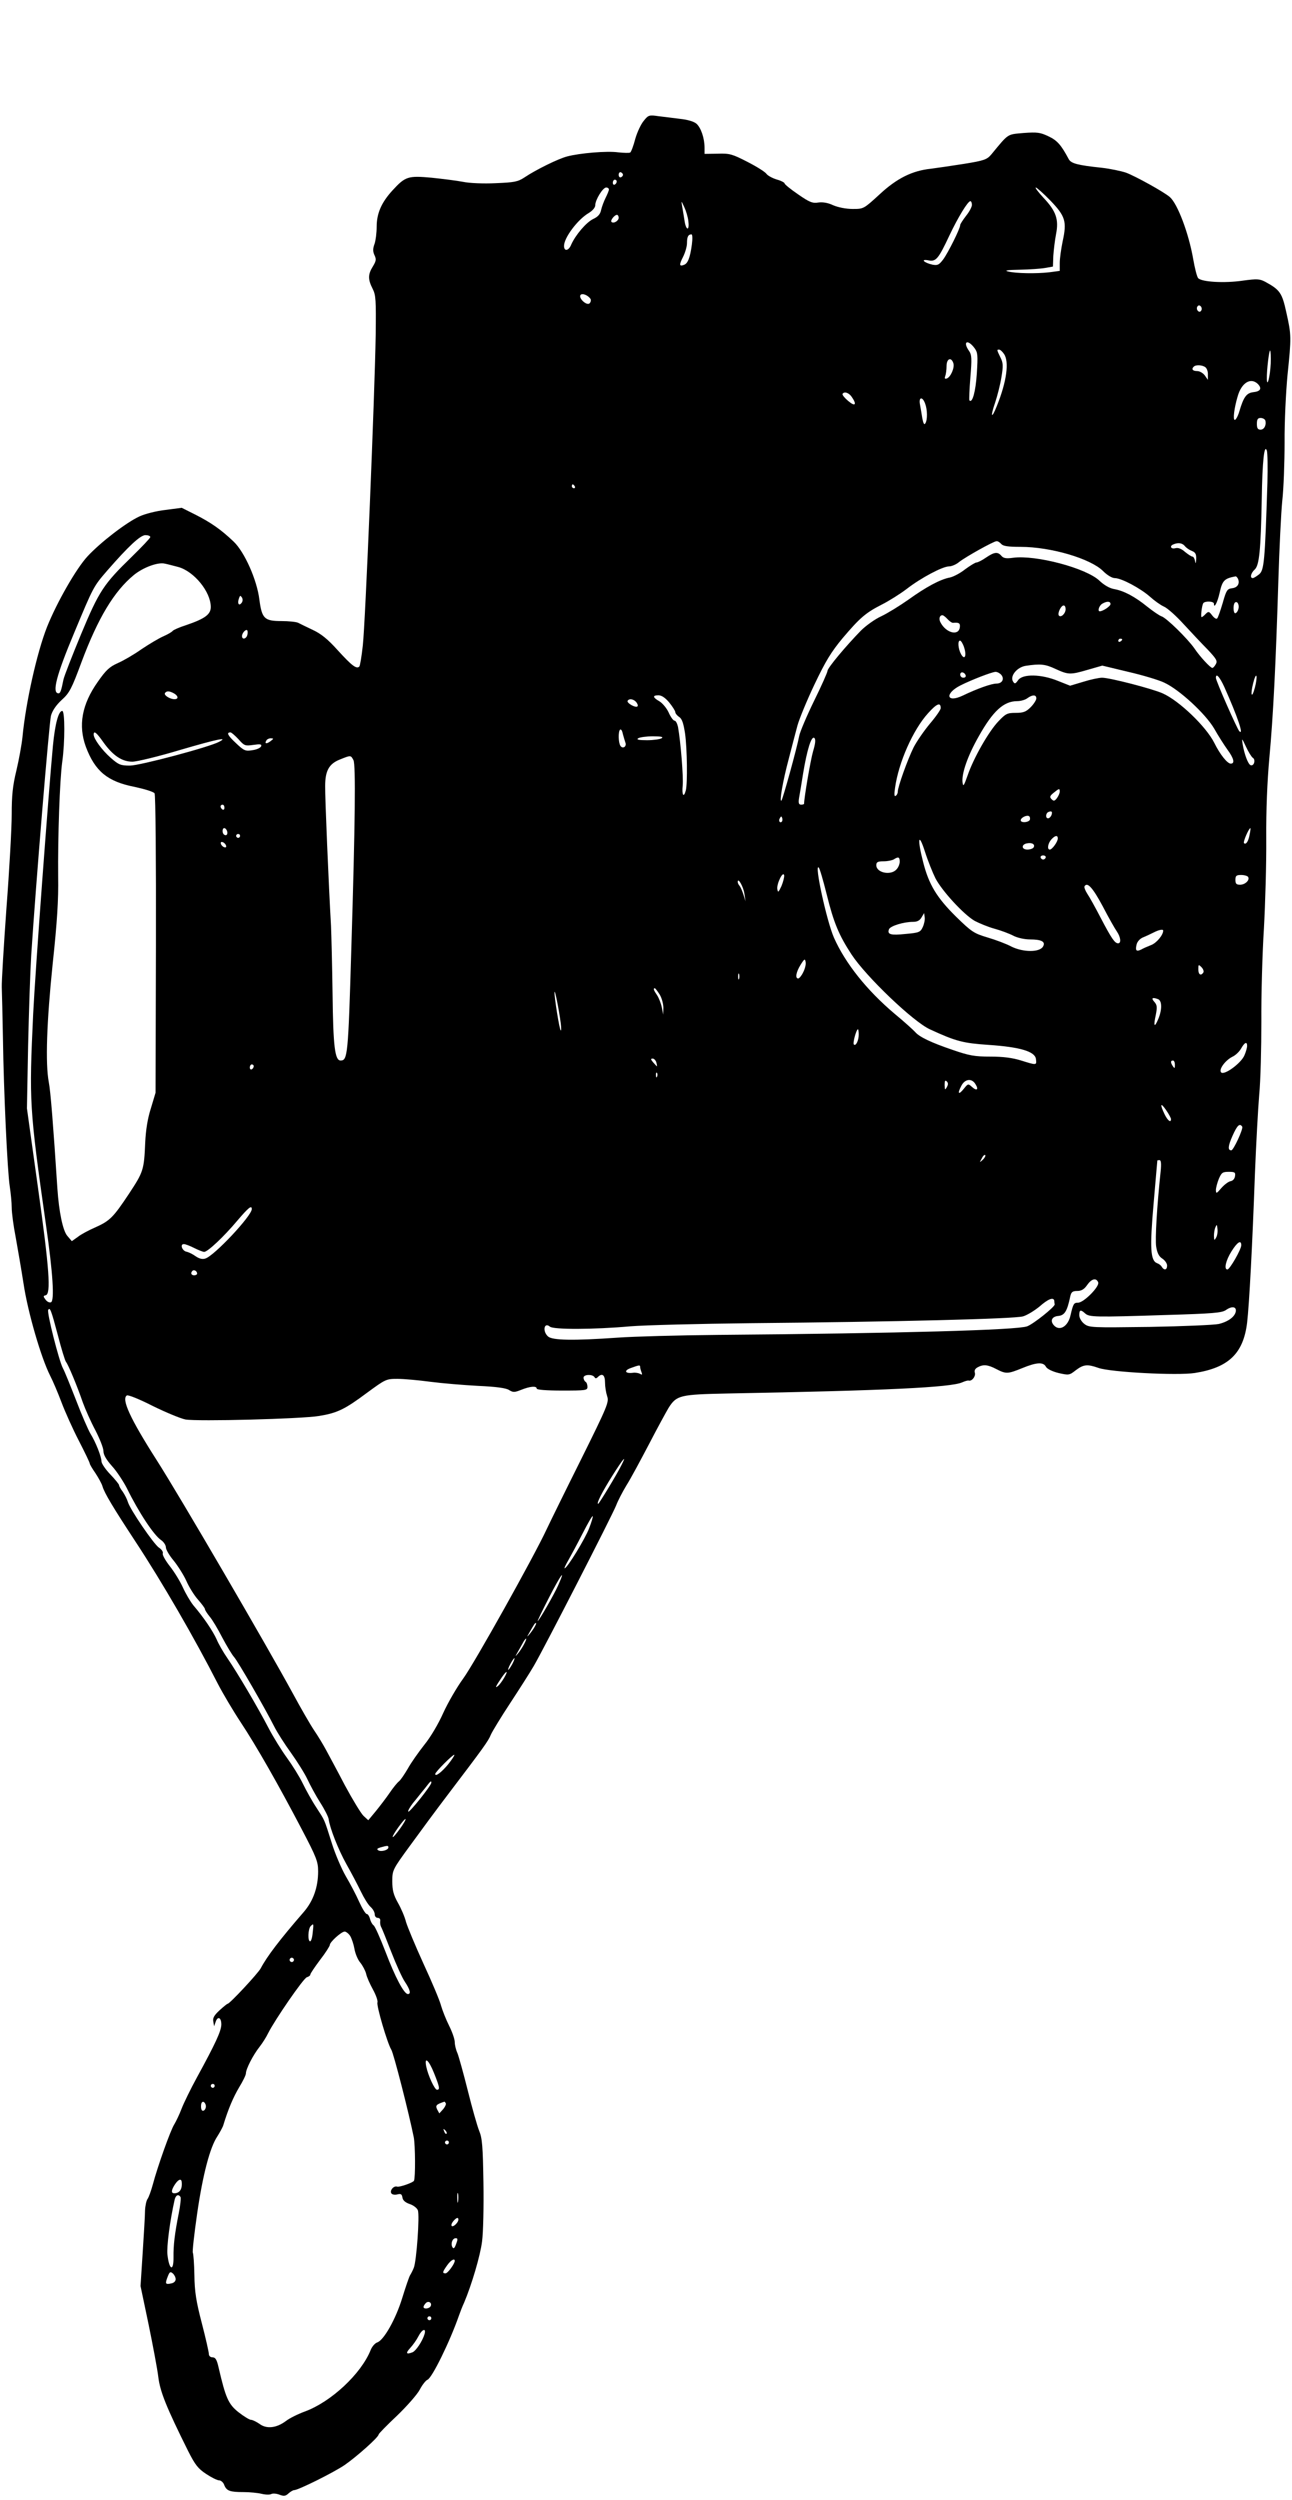
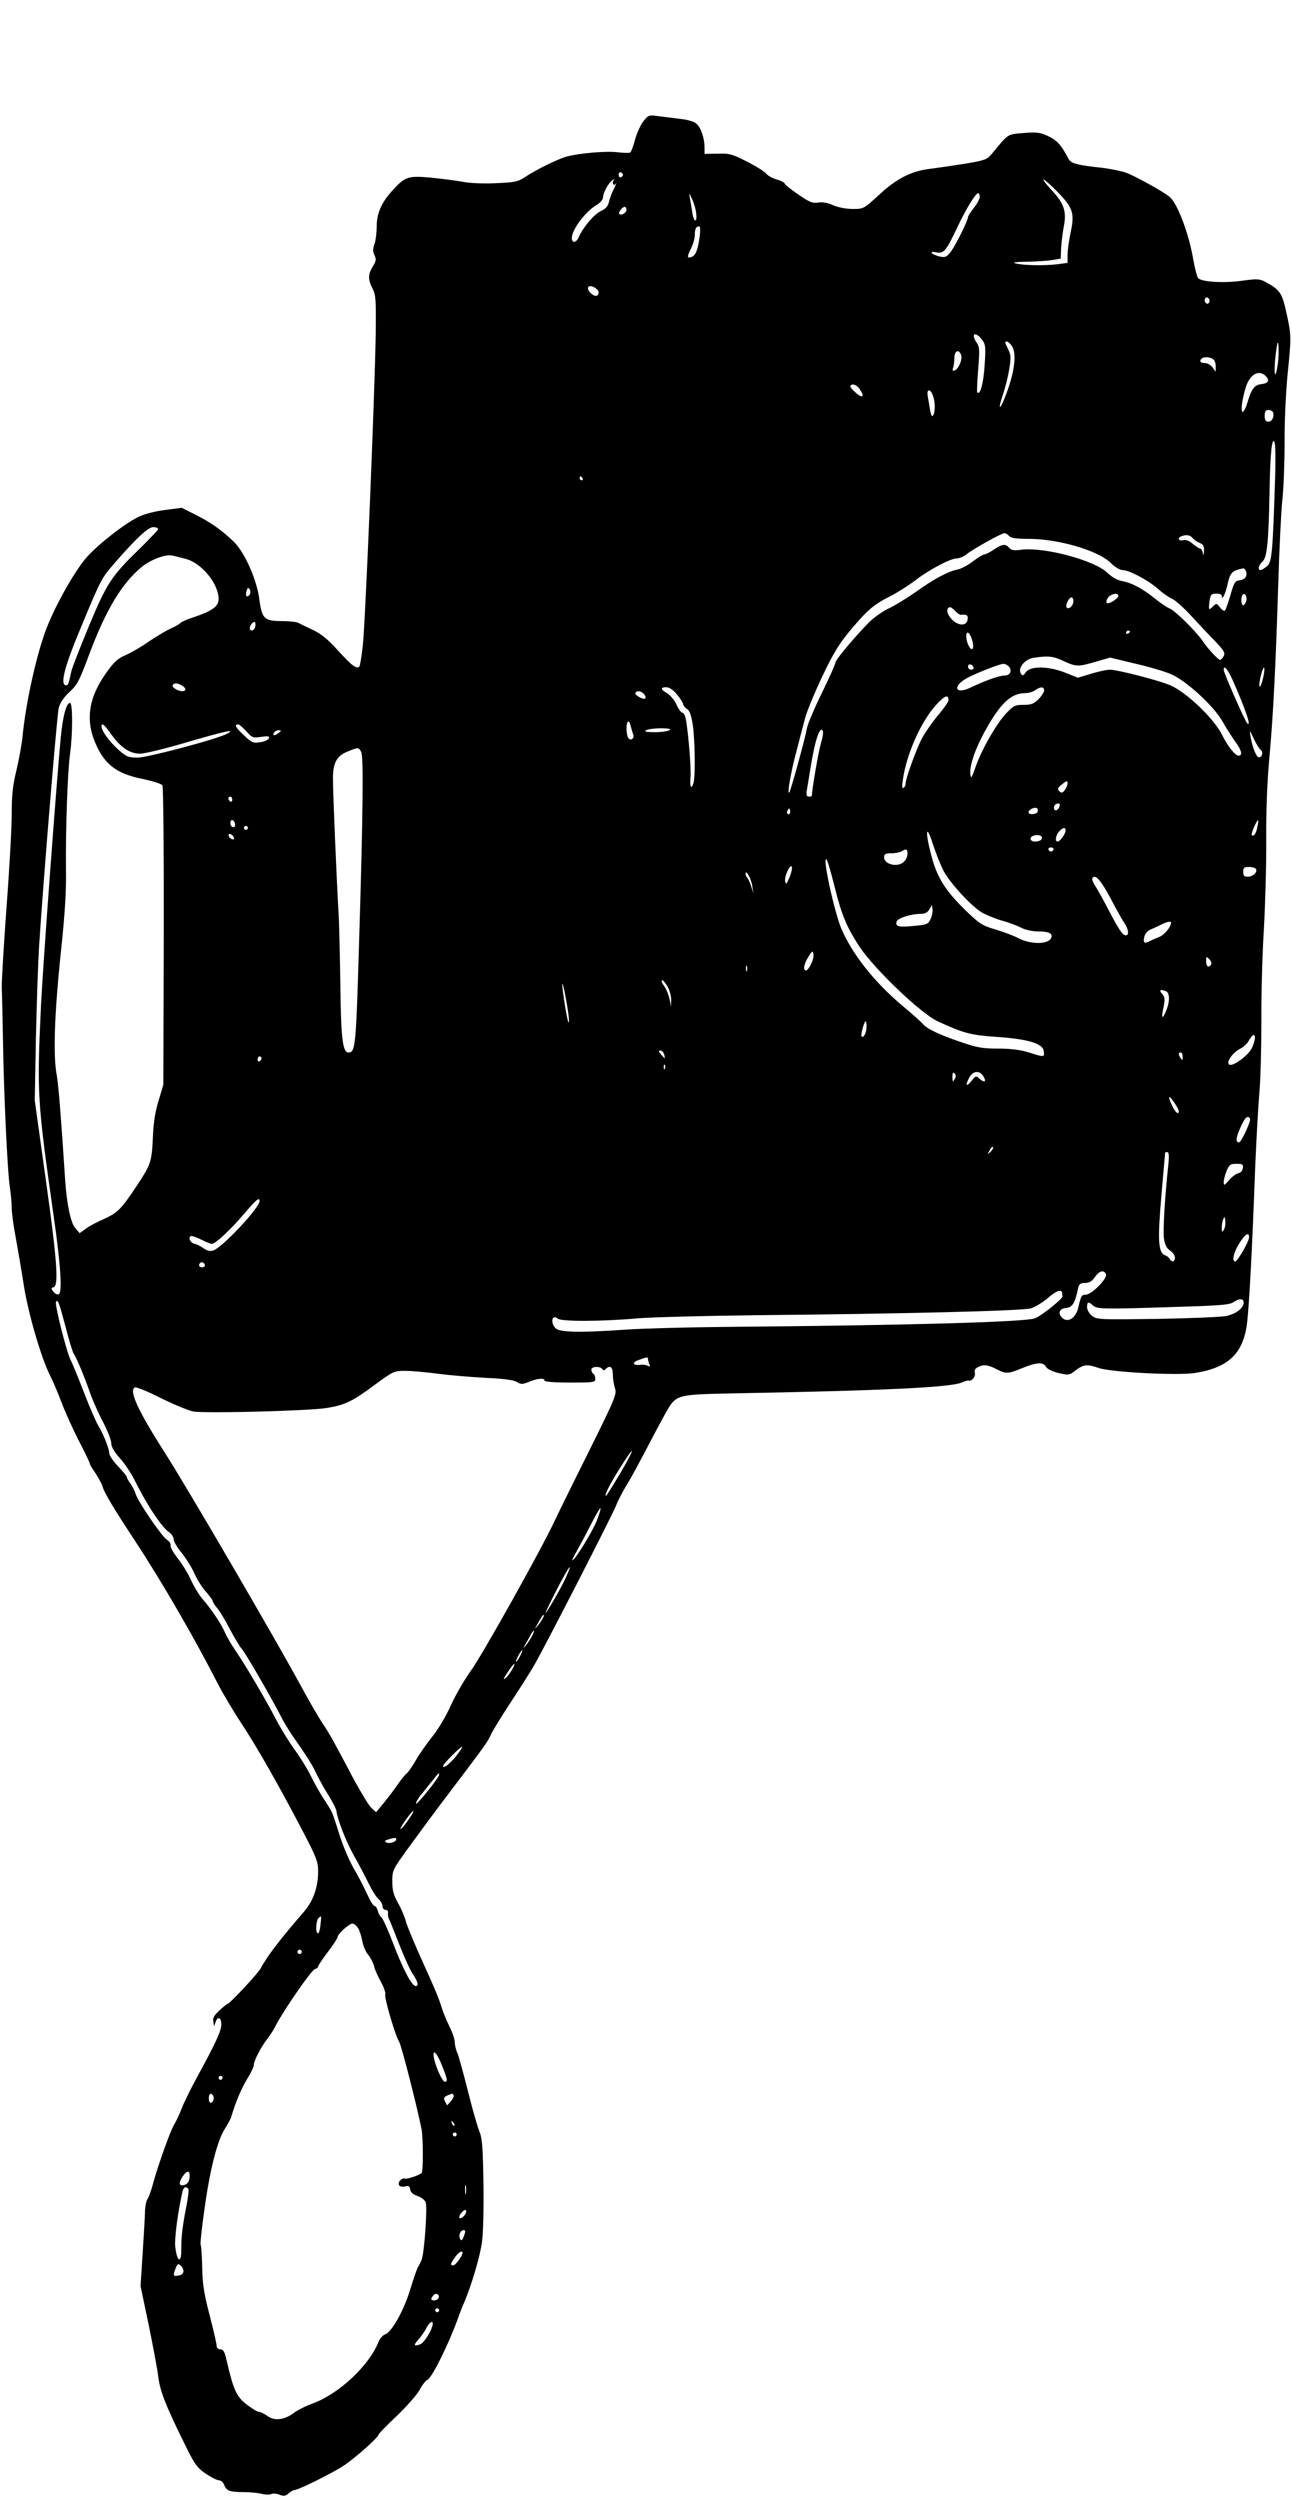
<svg xmlns="http://www.w3.org/2000/svg" version="1.0" width="662pt" height="1280pt" viewBox="0 0 662 1280" preserveAspectRatio="xMidYMid meet">
  <g transform="translate(0,1280) scale(0.1,-0.1)" fill="#000000" stroke="none">
-     <path d="M3299 12182 c-14 -16 -34 -58 -44 -93 -9 -35 -21 -67 -26 -70 -5 -3 -33 -2 -62 1 -57 8 -197 -4 -261 -21 -46 -12 -160 -68 -218 -107 -35 -23 -52 -26 -149 -30 -61 -3 -134 0 -167 7 -31 6 -103 15 -160 21 -121 11 -135 7 -201 -65 -56 -61 -81 -117 -81 -186 0 -31 -5 -71 -11 -88 -9 -24 -9 -39 0 -58 10 -21 8 -30 -9 -58 -25 -40 -25 -66 -1 -113 17 -33 18 -57 16 -237 -5 -307 -53 -1477 -66 -1590 -6 -55 -14 -104 -18 -108 -14 -14 -38 4 -110 83 -52 58 -86 85 -129 105 -31 15 -65 31 -74 36 -10 5 -49 9 -86 9 -88 0 -100 13 -113 110 -12 100 -76 244 -132 297 -65 62 -116 97 -194 137 l-72 36 -83 -11 c-46 -5 -105 -20 -133 -33 -68 -31 -200 -133 -266 -204 -58 -62 -158 -237 -208 -362 -52 -132 -109 -386 -126 -565 -4 -38 -18 -115 -31 -170 -19 -78 -24 -128 -24 -225 0 -69 -12 -285 -27 -480 -14 -195 -25 -377 -24 -405 1 -27 4 -144 6 -260 4 -276 23 -684 35 -760 5 -33 10 -82 10 -108 0 -26 9 -94 20 -150 10 -56 29 -165 41 -242 22 -145 89 -376 136 -469 14 -27 40 -88 58 -136 18 -48 58 -137 89 -197 31 -60 56 -112 56 -117 0 -4 13 -26 29 -49 15 -23 32 -53 36 -67 10 -35 56 -111 167 -280 139 -211 305 -498 425 -733 25 -48 77 -136 116 -195 82 -124 193 -319 313 -548 76 -145 84 -166 84 -216 0 -81 -25 -151 -73 -207 -126 -145 -190 -230 -221 -289 -13 -25 -159 -182 -170 -182 -3 0 -21 -15 -41 -33 -28 -26 -36 -40 -32 -58 l4 -24 8 23 c11 32 30 21 29 -16 -2 -34 -30 -95 -124 -267 -33 -60 -69 -134 -80 -163 -11 -29 -28 -64 -37 -79 -19 -29 -86 -217 -110 -308 -9 -33 -21 -66 -27 -74 -6 -8 -12 -35 -13 -60 0 -25 -6 -122 -12 -216 l-11 -170 41 -195 c22 -107 45 -229 50 -270 9 -76 42 -157 153 -380 36 -71 51 -90 92 -117 27 -18 57 -33 67 -33 9 0 22 -11 26 -24 12 -30 29 -36 99 -36 31 0 73 -4 93 -9 21 -5 42 -5 49 -1 7 4 25 3 41 -3 23 -9 32 -8 47 6 10 9 23 17 29 17 21 0 200 89 258 128 61 42 175 143 175 157 0 4 42 47 94 96 51 49 104 109 117 134 13 25 31 47 39 50 23 8 115 195 162 330 6 17 17 46 26 65 39 92 83 241 92 314 6 45 9 180 7 301 -3 184 -6 227 -22 265 -10 25 -36 117 -58 205 -22 88 -46 174 -53 192 -8 17 -14 43 -14 57 0 15 -13 52 -29 84 -16 32 -34 78 -41 102 -6 25 -47 122 -90 215 -43 94 -83 191 -90 215 -6 25 -25 69 -41 97 -23 41 -29 65 -29 110 0 57 1 60 91 183 50 69 135 184 189 255 186 245 212 280 225 313 8 18 52 90 98 160 46 70 101 156 122 192 52 89 401 769 422 822 9 24 33 70 53 103 21 33 72 128 115 210 43 83 89 167 101 187 41 64 58 68 302 73 813 15 1144 31 1202 57 14 6 29 11 34 9 16 -4 36 22 31 40 -4 11 1 21 14 28 29 16 52 14 96 -9 50 -26 59 -25 133 5 73 30 108 32 121 7 6 -11 32 -24 64 -32 53 -12 56 -12 89 14 40 30 59 32 116 12 61 -22 405 -40 494 -26 173 27 249 100 268 258 11 95 27 398 40 762 6 151 16 334 22 405 7 72 11 240 11 375 -1 135 5 349 13 475 7 127 13 334 12 460 -1 151 5 293 16 415 20 215 33 484 46 905 5 165 14 350 20 410 7 61 12 196 12 300 -1 105 7 260 15 345 20 194 20 204 -6 320 -22 101 -33 116 -108 157 -29 15 -41 16 -115 6 -94 -14 -212 -7 -229 13 -6 7 -17 50 -25 96 -23 133 -80 284 -120 319 -30 26 -176 107 -225 125 -24 8 -80 20 -124 25 -124 13 -157 22 -169 44 -39 73 -59 96 -104 117 -42 20 -57 22 -127 17 -86 -8 -75 0 -165 -109 -23 -27 -35 -32 -140 -49 -63 -10 -140 -21 -170 -25 -96 -10 -175 -49 -264 -132 -81 -74 -81 -74 -137 -74 -34 0 -74 8 -100 19 -27 13 -54 17 -76 14 -29 -5 -45 1 -104 42 -38 26 -69 51 -69 56 0 4 -18 14 -41 20 -22 7 -46 20 -52 29 -7 10 -50 37 -97 61 -78 40 -91 44 -152 42 l-68 -1 0 31 c0 49 -18 102 -41 123 -12 11 -44 21 -82 25 -34 4 -85 11 -113 14 -47 7 -52 6 -75 -23z m-107 -277 c0 -5 -5 -11 -11 -13 -6 -2 -11 4 -11 13 0 9 5 15 11 13 6 -2 11 -8 11 -13z m-32 -34 c0 -6 -4 -13 -10 -16 -5 -3 -10 1 -10 9 0 9 5 16 10 16 6 0 10 -4 10 -9z m-40 -41 c0 -6 -8 -25 -17 -43 -9 -18 -19 -45 -23 -62 -4 -21 -16 -35 -40 -46 -36 -17 -91 -82 -113 -131 -13 -33 -37 -37 -37 -7 0 42 70 135 126 168 20 12 34 28 34 40 0 28 39 91 56 91 8 0 14 -5 14 -10z m2262 -57 c77 -80 85 -107 63 -208 -8 -39 -15 -88 -15 -111 l0 -41 -52 -7 c-68 -8 -174 -6 -213 4 -21 5 -4 8 60 9 50 1 108 5 130 9 l40 7 2 55 c2 30 8 80 14 111 15 76 0 118 -64 186 -27 29 -45 53 -40 53 5 0 39 -30 75 -67z m-1855 -105 c3 -22 1 -38 -4 -38 -6 0 -13 19 -16 43 -4 23 -9 56 -12 72 -5 29 -5 29 11 -5 9 -19 19 -52 21 -72z m1453 83 c0 -10 -13 -35 -30 -56 -16 -21 -30 -42 -30 -47 0 -18 -62 -142 -87 -176 -22 -29 -29 -32 -56 -27 -44 10 -62 30 -20 22 39 -8 51 7 108 128 43 91 94 175 107 175 4 0 8 -8 8 -19z m-1810 -66 c0 -16 -27 -32 -37 -21 -7 7 16 36 28 36 5 0 9 -7 9 -15z m375 -137 c-9 -68 -21 -97 -40 -104 -25 -10 -26 0 -5 41 11 22 20 53 20 70 0 32 6 45 23 45 5 0 6 -22 2 -52z m-519 -279 c3 -6 1 -16 -5 -22 -14 -14 -57 25 -47 42 8 12 39 0 52 -20z m3129 -59 c-5 -8 -11 -8 -17 -2 -6 6 -7 16 -3 22 5 8 11 8 17 2 6 -6 7 -16 3 -22z m-1162 -192 c17 -23 18 -36 12 -131 -6 -92 -23 -154 -38 -137 -2 3 0 56 5 117 8 96 7 116 -6 135 -35 49 -9 64 27 16z m151 -30 c28 -39 14 -142 -36 -266 -28 -71 -35 -58 -9 17 11 33 26 91 32 129 10 60 9 74 -5 102 -19 39 -19 40 -7 40 6 0 17 -10 25 -22z m1367 -49 c-3 -66 -19 -129 -20 -78 -1 43 12 150 17 144 3 -3 4 -33 3 -66z m-1626 1 c7 -23 -14 -71 -34 -78 -10 -3 -12 0 -8 12 4 10 7 33 7 52 0 38 24 48 35 14z m1293 -22 c7 -7 12 -23 11 -37 l0 -26 -16 23 c-9 12 -26 22 -39 22 -23 0 -31 10 -17 23 11 11 48 8 61 -5z m267 -84 c22 -23 14 -38 -23 -42 -35 -4 -50 -24 -72 -99 -7 -24 -18 -43 -23 -43 -11 0 -3 62 15 122 20 69 67 97 103 62z m-2081 -66 c28 -40 18 -52 -18 -21 -18 15 -31 31 -29 36 8 14 32 7 47 -15z m376 -34 c12 -31 13 -84 1 -102 -5 -9 -10 -1 -15 25 -3 21 -9 53 -12 71 -8 39 12 44 26 6z m1743 -86 c7 -23 -5 -48 -24 -48 -14 0 -19 7 -19 30 0 23 5 30 19 30 11 0 21 -6 24 -12z m11 -319 c-13 -409 -17 -449 -43 -470 -13 -10 -27 -19 -32 -19 -16 0 -10 26 10 44 23 21 31 95 36 361 3 195 13 284 26 248 4 -11 5 -85 3 -164z m-3549 -19 c3 -5 1 -10 -4 -10 -6 0 -11 5 -11 10 0 6 2 10 4 10 3 0 8 -4 11 -10z m-2175 -260 c0 -5 -43 -50 -95 -101 -144 -140 -167 -174 -260 -397 -45 -109 -86 -213 -90 -232 -11 -56 -16 -70 -25 -70 -35 0 -12 91 81 312 98 235 98 235 168 316 109 125 170 182 196 182 14 0 25 -4 25 -10z m4360 -35 c9 -11 34 -15 99 -15 155 0 359 -60 423 -124 21 -21 46 -36 60 -36 34 0 131 -52 180 -95 22 -20 54 -43 72 -51 17 -7 63 -48 101 -90 39 -42 94 -101 123 -130 44 -47 51 -58 42 -74 -6 -11 -14 -20 -18 -20 -10 0 -64 58 -92 100 -36 51 -143 156 -168 164 -12 4 -45 27 -74 50 -63 51 -119 81 -170 90 -23 4 -52 21 -75 43 -67 64 -326 133 -443 117 -35 -5 -49 -2 -59 10 -19 22 -36 20 -79 -9 -20 -14 -42 -25 -49 -25 -6 0 -32 -16 -58 -35 -25 -20 -60 -38 -78 -42 -49 -9 -123 -49 -212 -113 -44 -31 -107 -70 -139 -85 -33 -15 -80 -49 -105 -74 -77 -79 -171 -191 -171 -206 0 -7 -31 -77 -69 -154 -38 -78 -72 -158 -76 -179 -11 -60 -84 -324 -91 -331 -12 -11 7 100 37 212 16 62 36 139 45 172 9 33 48 128 87 210 57 120 86 167 144 237 89 105 118 130 202 173 36 18 93 54 126 79 75 58 185 116 218 116 13 0 37 10 52 23 32 25 174 105 191 106 6 1 17 -6 24 -14z m941 -11 c7 -9 23 -20 36 -25 18 -7 23 -16 22 -41 -1 -24 -3 -27 -6 -10 -2 12 -8 22 -13 22 -5 0 -22 11 -38 24 -19 17 -36 23 -50 19 -23 -6 -31 12 -9 20 24 10 45 7 58 -9z m-5158 -107 c81 -22 167 -127 167 -205 0 -38 -30 -60 -127 -93 -35 -11 -65 -25 -68 -29 -3 -5 -25 -18 -48 -28 -23 -10 -73 -40 -112 -66 -38 -27 -93 -59 -121 -71 -43 -19 -61 -36 -103 -96 -82 -116 -101 -224 -61 -333 47 -125 111 -178 250 -205 51 -11 97 -25 102 -33 5 -7 8 -338 7 -773 l-2 -760 -24 -80 c-17 -53 -26 -112 -29 -175 -6 -140 -9 -150 -83 -262 -81 -122 -98 -139 -174 -173 -32 -14 -72 -35 -88 -48 l-31 -22 -23 27 c-23 26 -43 124 -51 243 -21 323 -35 499 -44 544 -18 96 -11 306 20 607 23 214 30 329 28 444 -2 205 8 496 21 590 14 99 14 260 0 260 -19 0 -37 -65 -48 -180 -22 -234 -91 -1162 -101 -1370 -21 -451 -20 -480 66 -1085 35 -243 44 -386 25 -393 -8 -3 -20 3 -28 14 -12 16 -12 19 1 22 28 6 19 134 -40 555 l-56 402 6 320 c4 176 11 385 16 465 23 356 92 1189 101 1225 7 26 26 54 55 81 40 36 51 57 102 195 84 224 166 361 268 445 48 39 124 67 159 58 11 -2 41 -10 68 -17z m5431 -62 c9 -25 -4 -44 -32 -47 -24 -3 -29 -11 -47 -75 -12 -40 -24 -76 -29 -80 -4 -4 -15 3 -25 16 -16 21 -19 22 -34 7 -8 -9 -18 -16 -20 -16 -6 0 1 59 8 71 8 13 55 11 55 -2 0 -28 18 6 29 55 14 64 24 74 82 85 4 0 9 -6 13 -14z m-5107 -123 c-14 -17 -22 0 -12 26 5 14 7 14 15 2 5 -9 4 -20 -3 -28z m4453 -5 c0 -11 -39 -37 -55 -37 -13 0 -3 30 13 39 24 14 42 13 42 -2z m655 -26 c-3 -12 -11 -21 -16 -21 -10 0 -12 43 -2 54 12 12 25 -11 18 -33z m-885 0 c0 -23 -25 -46 -35 -32 -7 13 12 51 25 51 6 0 10 -8 10 -19z m-605 -51 c10 -11 23 -20 29 -19 29 3 37 -2 34 -23 -6 -46 -71 -29 -99 25 -10 18 -5 37 10 37 4 0 16 -9 26 -20z m-3589 -85 c-7 -18 -26 -20 -26 -2 0 18 24 41 28 27 2 -6 1 -17 -2 -25z m4484 -19 c0 -3 -4 -8 -10 -11 -5 -3 -10 -1 -10 4 0 6 5 11 10 11 6 0 10 -2 10 -4z m-810 -41 c14 -43 3 -68 -16 -34 -15 28 -18 69 -5 69 5 0 15 -16 21 -35z m468 -110 c66 -30 75 -31 167 -4 l73 21 133 -32 c74 -17 157 -42 184 -55 78 -36 211 -159 256 -235 20 -36 51 -84 68 -108 34 -46 39 -72 17 -72 -17 0 -55 47 -84 106 -42 84 -181 217 -265 254 -54 24 -271 80 -310 80 -16 0 -59 -9 -97 -21 l-67 -20 -63 25 c-86 35 -180 36 -203 4 -14 -20 -18 -21 -26 -8 -18 27 19 74 65 81 74 11 99 9 152 -16z m-460 -33 c2 -7 -3 -12 -12 -12 -9 0 -16 7 -16 16 0 17 22 14 28 -4z m182 3 c18 -21 5 -45 -24 -45 -26 0 -99 -26 -174 -62 -83 -39 -93 11 -10 53 56 28 159 68 179 69 9 0 22 -7 29 -15z m1300 -65 c-16 -61 -25 -41 -9 22 7 29 15 45 17 36 2 -9 -2 -35 -8 -58z m-157 3 c68 -152 102 -252 77 -227 -11 11 -120 258 -120 273 0 27 19 6 43 -46z m-5382 -33 c23 -13 25 -30 3 -30 -23 0 -55 20 -49 31 8 12 22 12 46 -1z m2538 -47 c17 -21 31 -43 31 -49 0 -6 9 -18 20 -25 15 -10 22 -33 30 -84 11 -78 13 -257 4 -292 -11 -41 -21 -24 -16 25 4 44 -10 220 -24 300 -4 17 -11 32 -18 32 -6 0 -20 19 -30 42 -10 22 -32 48 -47 57 -35 20 -37 31 -5 31 16 0 35 -13 55 -37z m1881 21 c0 -8 -13 -29 -29 -45 -24 -24 -38 -29 -77 -29 -43 0 -51 -4 -88 -43 -50 -52 -128 -189 -158 -277 -19 -54 -23 -60 -26 -37 -6 45 26 137 83 237 73 130 128 180 197 180 18 0 42 7 52 15 26 19 46 19 46 -1z m-2050 -19 c7 -9 10 -18 6 -22 -9 -9 -57 18 -50 29 8 13 30 9 44 -7z m1560 -31 c0 -8 -25 -44 -55 -79 -30 -36 -68 -91 -84 -122 -31 -63 -81 -202 -81 -227 0 -8 -5 -18 -11 -21 -7 -5 -8 8 -3 41 18 130 92 297 169 382 45 50 65 58 65 26z m-1616 -175 c9 -21 -13 -36 -25 -18 -11 17 -12 73 -2 83 5 4 11 -5 14 -21 4 -15 10 -35 13 -44z m-2674 0 c48 -67 95 -99 148 -99 23 0 135 27 248 61 188 55 247 67 197 41 -49 -27 -407 -122 -457 -122 -48 0 -58 4 -99 40 -45 40 -87 97 -87 119 0 22 15 10 50 -40z m692 16 c30 -34 34 -35 76 -29 35 5 44 4 40 -7 -3 -8 -22 -17 -44 -20 -36 -6 -43 -4 -85 36 -43 40 -50 55 -28 55 5 0 23 -16 41 -35z m2168 5 c-8 -5 -42 -10 -75 -10 -42 0 -56 3 -45 10 8 5 42 10 75 10 42 0 56 -3 45 -10z m776 -67 c-13 -45 -46 -238 -46 -268 0 -3 -7 -5 -15 -5 -12 0 -15 8 -11 33 3 17 13 75 21 127 20 121 43 196 58 181 7 -7 5 -28 -7 -68z m-2780 52 c-21 -16 -32 -13 -21 4 3 6 14 11 23 11 15 -1 15 -2 -2 -15z m5033 -85 c16 -9 7 -44 -11 -38 -13 5 -32 55 -41 108 -5 33 -4 32 17 -13 12 -26 28 -52 35 -57z m-4608 -12 c12 -23 9 -320 -11 -968 -16 -546 -19 -570 -55 -570 -29 0 -38 72 -41 340 -2 146 -6 303 -8 350 -12 207 -31 660 -30 715 0 79 20 114 75 136 57 23 56 23 70 -3z m3619 -161 c0 -7 -6 -22 -14 -33 -12 -16 -17 -17 -28 -6 -11 11 -9 17 11 33 28 23 31 23 31 6z m-4280 -83 c0 -8 -4 -12 -10 -9 -5 3 -10 10 -10 16 0 5 5 9 10 9 6 0 10 -7 10 -16z m4237 -39 c-4 -8 -11 -15 -17 -15 -14 0 -13 27 3 33 16 6 21 1 14 -18z m-111 -24 c-9 -13 -46 -15 -46 -1 0 14 34 30 44 20 4 -4 5 -13 2 -19z m-1270 -8 c-10 -10 -19 5 -10 18 6 11 8 11 12 0 2 -7 1 -15 -2 -18z m-2843 -47 c6 -16 -2 -28 -14 -20 -12 7 -11 34 0 34 5 0 11 -6 14 -14z m5240 -18 c-6 -36 -19 -55 -29 -45 -6 6 25 77 33 77 1 0 0 -15 -4 -32z m-5173 -8 c0 -5 -4 -10 -10 -10 -5 0 -10 5 -10 10 0 6 5 10 10 10 6 0 10 -4 10 -10z m3563 -217 c33 -64 145 -186 201 -218 23 -12 68 -31 101 -40 33 -9 76 -25 97 -36 21 -11 58 -19 85 -19 60 0 82 -12 67 -37 -18 -30 -102 -29 -161 0 -26 14 -82 35 -123 47 -70 21 -81 28 -162 107 -98 97 -139 164 -168 279 -31 120 -24 157 9 54 15 -47 40 -109 54 -137z m627 204 c0 -17 -29 -57 -41 -57 -15 0 -10 32 8 52 19 21 33 23 33 5z m-4262 -36 c3 -8 -1 -12 -9 -9 -7 2 -15 10 -17 17 -3 8 1 12 9 9 7 -2 15 -10 17 -17z m4138 -10 c-4 -6 -18 -11 -32 -11 -31 0 -32 27 -1 32 26 5 42 -6 33 -21z m62 -52 c-2 -6 -8 -10 -13 -10 -5 0 -11 4 -13 10 -2 6 4 11 13 11 9 0 15 -5 13 -11z m-748 -21 c0 -12 -7 -30 -17 -40 -29 -32 -103 -17 -103 22 0 16 7 20 38 20 20 0 44 5 52 10 23 15 30 12 30 -12z m-374 -168 c36 -146 63 -209 127 -307 75 -114 316 -344 401 -383 134 -62 170 -71 301 -80 163 -11 239 -34 243 -73 4 -32 4 -32 -76 -7 -45 14 -92 20 -158 20 -80 0 -108 5 -192 34 -112 38 -172 67 -193 92 -8 9 -55 52 -106 94 -142 120 -252 258 -310 389 -37 84 -102 382 -78 359 5 -4 23 -66 41 -138z m-232 43 c-15 -32 -18 -35 -21 -16 -5 26 29 97 35 71 1 -9 -5 -33 -14 -55z m2391 47 c10 -16 -15 -40 -41 -40 -19 0 -24 5 -24 25 0 21 5 25 29 25 17 0 33 -5 36 -10z m-2581 -85 l6 -40 -11 35 c-6 19 -15 39 -20 45 -5 5 -9 14 -9 19 0 27 29 -24 34 -59z m1836 -65 c30 -58 63 -116 73 -130 19 -28 23 -60 6 -60 -17 0 -34 25 -89 130 -27 52 -58 108 -69 124 -11 17 -17 34 -14 38 14 24 42 -7 93 -102z m-922 -107 c-12 -26 -19 -29 -88 -35 -76 -8 -95 -3 -85 24 7 17 75 38 124 38 21 0 34 7 43 23 l13 22 3 -22 c2 -12 -3 -35 -10 -50z m1232 -18 c0 -23 -35 -64 -62 -74 -18 -7 -41 -17 -51 -23 -25 -12 -31 -5 -23 27 4 15 18 30 34 36 15 6 38 17 52 24 27 14 50 19 50 10z m-1845 -214 c-8 -17 -20 -31 -25 -31 -17 0 -11 33 12 70 20 32 23 33 26 13 2 -12 -4 -35 -13 -52z m2051 0 c-13 -20 -26 -11 -26 16 0 25 1 26 16 11 9 -9 13 -21 10 -27z m-2379 -33 c-3 -7 -5 -2 -5 12 0 14 2 19 5 13 2 -7 2 -19 0 -25z m-407 -80 c11 -18 19 -49 19 -68 l-1 -35 -7 37 c-4 20 -15 48 -24 62 -18 26 -21 36 -12 36 3 0 14 -15 25 -32z m-507 -146 c3 -24 3 -41 0 -38 -7 6 -33 172 -32 196 2 18 24 -96 32 -158z m3061 122 c20 -8 21 -53 1 -101 -20 -48 -26 -39 -13 20 8 41 7 51 -8 68 -17 19 -9 24 20 13z m-1534 -181 c0 -31 -15 -61 -25 -51 -7 7 13 78 21 78 2 0 4 -12 4 -27z m1990 -58 c0 -9 -6 -31 -14 -49 -17 -40 -103 -103 -119 -87 -14 14 20 61 57 80 16 7 36 26 45 42 18 32 31 38 31 14z m-3027 -85 c3 -11 4 -20 3 -20 -1 0 -9 9 -19 20 -13 15 -14 20 -3 20 7 0 16 -9 19 -20z m2657 -12 c0 -19 -2 -20 -10 -8 -13 19 -13 30 0 30 6 0 10 -10 10 -22z m-4720 -7 c0 -6 -4 -13 -10 -16 -5 -3 -10 1 -10 9 0 9 5 16 10 16 6 0 10 -4 10 -9z m2067 -53 c-3 -8 -6 -5 -6 6 -1 11 2 17 5 13 3 -3 4 -12 1 -19z m1484 -55 c-9 -16 -10 -14 -11 12 0 21 3 26 11 18 8 -8 8 -16 0 -30z m147 16 c18 -28 7 -37 -18 -14 -19 17 -20 17 -41 -9 -27 -34 -35 -27 -14 13 18 37 54 42 73 10z m1002 -179 c0 -21 -17 -8 -33 25 -25 52 -21 63 8 21 14 -20 25 -41 25 -46z m365 -39 c6 -11 -45 -121 -56 -121 -19 0 -17 22 6 74 24 54 37 67 50 47z m-1329 -169 c-18 -16 -18 -16 -6 6 6 13 14 21 18 18 3 -4 -2 -14 -12 -24z m911 -59 c-19 -178 -29 -347 -23 -386 5 -32 14 -50 31 -61 14 -9 25 -25 25 -36 0 -23 -15 -26 -27 -7 -4 8 -15 16 -24 19 -35 13 -38 79 -18 307 10 119 19 217 19 219 0 1 5 2 11 2 8 0 10 -18 6 -57z m381 -25 c-2 -14 -11 -24 -23 -26 -11 -2 -32 -18 -47 -35 -25 -29 -27 -30 -28 -11 0 12 7 38 15 58 14 32 19 36 51 36 31 0 35 -3 32 -22z m-5038 -169 c0 -34 -192 -239 -238 -253 -15 -5 -31 -1 -50 12 -15 11 -36 21 -47 23 -22 5 -34 39 -13 39 8 0 31 -9 53 -20 22 -11 45 -20 51 -20 18 0 101 78 169 159 59 69 75 82 75 60z m4941 -146 c-9 -16 -10 -15 -11 9 0 14 3 35 8 45 6 15 8 14 10 -9 2 -15 -1 -35 -7 -45z m129 -39 c0 -21 -59 -124 -71 -124 -19 0 -8 47 21 93 30 48 50 60 50 31z m-5350 -145 c0 -5 -7 -9 -15 -9 -15 0 -20 12 -9 23 8 8 24 -1 24 -14z m4617 -45 c8 -21 -74 -104 -103 -104 -22 0 -25 -5 -39 -65 -12 -55 -54 -82 -83 -53 -23 23 -14 47 20 50 33 3 46 24 62 101 5 22 12 27 36 27 20 0 35 8 50 30 23 33 47 39 57 14z m-225 -94 c0 -5 1 -14 2 -19 1 -12 -107 -99 -141 -112 -49 -19 -641 -36 -1588 -44 -198 -2 -427 -8 -510 -14 -228 -16 -335 -14 -357 6 -30 27 -20 76 10 50 19 -15 222 -15 412 2 74 6 351 13 615 16 743 7 1355 22 1397 35 21 6 58 29 84 50 44 39 72 50 76 30z m930 -55 c-5 -27 -38 -52 -87 -64 -22 -5 -181 -12 -352 -15 -300 -4 -313 -4 -338 16 -14 11 -25 30 -25 44 0 28 7 30 30 9 21 -19 47 -20 416 -8 239 7 284 11 305 25 31 22 55 18 51 -7z m-6036 -120 c18 -70 37 -132 42 -138 12 -15 56 -120 86 -207 13 -36 42 -101 65 -144 22 -43 41 -90 41 -106 0 -19 14 -43 44 -77 24 -26 58 -78 76 -113 61 -124 139 -242 176 -266 13 -9 24 -26 24 -37 0 -11 18 -42 40 -68 21 -26 51 -73 65 -104 14 -32 41 -75 60 -96 19 -22 35 -43 35 -48 0 -5 11 -22 24 -38 14 -16 43 -65 65 -108 23 -43 50 -88 60 -99 20 -22 159 -263 206 -356 15 -30 54 -91 86 -135 32 -45 70 -105 84 -135 14 -30 43 -84 66 -120 23 -36 42 -74 43 -85 6 -45 49 -155 91 -230 25 -44 58 -107 74 -140 16 -33 38 -69 50 -79 12 -11 21 -27 21 -38 0 -10 7 -18 16 -18 9 0 14 -7 12 -17 -1 -10 1 -23 5 -30 4 -6 27 -64 52 -128 25 -64 56 -133 70 -153 26 -39 32 -62 15 -62 -20 0 -66 88 -115 217 -27 70 -54 131 -61 135 -6 4 -15 19 -18 33 -4 14 -11 25 -17 25 -6 0 -23 28 -39 63 -15 34 -46 93 -68 130 -22 38 -55 115 -72 170 -41 129 -34 112 -79 182 -22 33 -53 89 -70 124 -17 35 -54 94 -81 131 -27 37 -70 106 -95 154 -53 102 -156 277 -210 356 -21 30 -46 74 -55 96 -19 42 -65 111 -119 174 -16 20 -40 61 -54 92 -14 31 -44 80 -67 109 -22 28 -39 58 -36 65 3 8 -6 21 -20 30 -27 19 -147 194 -159 234 -4 14 -16 37 -26 52 -11 14 -19 29 -19 34 0 4 -20 29 -45 55 -25 26 -45 56 -45 66 0 24 -30 100 -57 143 -11 19 -45 96 -73 170 -29 74 -59 149 -68 165 -20 38 -83 286 -75 298 9 15 15 0 49 -128z m2984 -164 c0 -5 3 -17 7 -27 5 -13 3 -15 -8 -8 -8 4 -24 7 -36 5 -40 -5 -48 11 -12 24 44 16 49 17 49 6z m-234 -52 c4 -8 9 -8 17 0 22 22 37 12 37 -28 0 -21 5 -52 11 -70 10 -30 3 -48 -134 -324 -80 -160 -159 -321 -176 -357 -65 -140 -372 -689 -428 -765 -32 -44 -78 -123 -102 -176 -24 -54 -65 -124 -97 -163 -30 -38 -68 -92 -84 -121 -17 -29 -37 -59 -46 -66 -9 -7 -30 -33 -47 -58 -17 -25 -49 -67 -71 -94 l-39 -47 -24 22 c-13 12 -56 83 -96 157 -39 75 -83 156 -97 182 -14 26 -41 71 -61 100 -20 30 -69 115 -109 189 -130 239 -580 1011 -698 1195 -136 213 -181 312 -152 330 7 4 64 -19 133 -54 67 -33 142 -64 167 -69 61 -11 597 3 685 18 93 15 132 34 246 119 94 69 98 71 155 71 33 0 109 -7 169 -15 61 -8 171 -17 245 -21 91 -4 143 -11 158 -21 21 -13 28 -13 63 1 45 18 79 21 79 6 0 -6 50 -10 130 -10 122 0 130 1 130 19 0 11 -4 23 -10 26 -5 3 -10 13 -10 21 0 17 45 19 56 3z m138 -451 c-24 -49 -115 -198 -119 -198 -11 0 21 62 72 143 56 89 77 113 47 55z m-165 -322 c-19 -52 -113 -206 -126 -206 -3 0 6 19 20 43 13 23 46 84 72 135 26 51 49 91 52 89 2 -3 -6 -30 -18 -61z m-159 -293 c-20 -46 -99 -183 -105 -183 -2 0 24 54 58 120 61 119 88 155 47 63z m-119 -210 c-5 -10 -17 -27 -26 -38 -16 -19 -17 -19 -3 5 26 46 29 50 34 50 3 0 0 -8 -5 -17z m-55 -90 c-8 -16 -22 -37 -31 -48 -16 -19 -17 -19 -3 5 8 14 20 35 27 48 6 12 14 22 17 22 2 0 -2 -12 -10 -27z m-61 -103 c-9 -16 -18 -30 -21 -30 -2 0 2 14 11 30 9 17 18 30 21 30 2 0 -2 -13 -11 -30z m-42 -71 c-10 -17 -24 -36 -32 -42 -17 -14 -11 -1 21 46 26 37 33 34 11 -4z m-287 -443 c-34 -41 -66 -65 -66 -49 0 10 93 103 98 98 2 -2 -12 -24 -32 -49z m-86 -94 c0 -14 -112 -154 -118 -148 -3 4 8 23 24 44 17 20 43 54 60 74 31 40 34 43 34 30z m-161 -236 c-18 -25 -34 -44 -37 -42 -2 3 11 25 29 50 18 25 34 44 37 42 2 -3 -11 -25 -29 -50z m-59 -95 c0 -14 -37 -24 -52 -15 -9 6 -5 10 12 15 36 10 40 10 40 0z m-388 -438 c-2 -24 -8 -43 -13 -43 -13 0 -11 64 3 78 15 15 16 14 10 -35z m192 -15 c8 -13 18 -43 22 -66 4 -24 17 -56 30 -71 12 -15 26 -41 30 -57 3 -16 19 -52 35 -81 16 -29 26 -59 23 -66 -6 -16 51 -210 71 -242 12 -19 90 -324 115 -448 8 -42 9 -208 1 -223 -5 -10 -76 -34 -86 -30 -17 6 -39 -19 -30 -34 4 -7 18 -9 30 -6 19 5 24 2 27 -16 2 -14 14 -25 37 -33 19 -6 38 -21 42 -32 10 -26 -7 -263 -21 -295 -5 -13 -14 -30 -19 -38 -5 -8 -23 -61 -40 -116 -33 -108 -95 -218 -129 -228 -11 -4 -26 -21 -33 -39 -49 -122 -203 -265 -336 -314 -36 -13 -80 -35 -98 -49 -48 -36 -99 -42 -135 -15 -16 11 -36 21 -44 21 -8 0 -37 18 -64 39 -52 41 -66 74 -102 229 -9 40 -16 52 -31 52 -11 0 -19 7 -19 18 0 9 -16 80 -36 157 -29 111 -37 162 -38 246 -1 58 -5 109 -8 115 -3 5 7 95 22 199 29 201 66 341 104 397 12 19 25 43 29 53 27 89 53 148 82 197 19 31 35 63 35 72 0 22 36 93 70 136 15 19 35 51 44 70 35 69 180 280 198 286 10 3 18 9 18 14 0 5 23 39 50 75 28 36 50 71 50 77 0 14 59 68 76 68 7 0 20 -10 28 -22z m-290 -129 c-3 -5 -10 -7 -15 -3 -5 3 -7 10 -3 15 3 5 10 7 15 3 5 -3 7 -10 3 -15z m720 -574 c29 -72 31 -85 15 -85 -12 0 -46 74 -55 119 -11 54 13 34 40 -34z m-1124 -65 c0 -5 -4 -10 -10 -10 -5 0 -10 5 -10 10 0 6 5 10 10 10 6 0 10 -4 10 -10z m-45 -105 c0 -10 -6 -20 -12 -22 -8 -3 -13 5 -13 22 0 17 5 25 13 23 6 -3 12 -13 12 -23z m1229 16 c3 -4 -3 -18 -13 -30 l-20 -22 -11 20 c-10 21 -5 26 37 40 1 1 4 -3 7 -8z m4 -156 c-3 -3 -9 2 -12 12 -6 14 -5 15 5 6 7 -7 10 -15 7 -18z m12 -45 c0 -5 -4 -10 -10 -10 -5 0 -10 5 -10 10 0 6 5 10 10 10 6 0 10 -4 10 -10z m-1369 -202 c4 -37 -11 -58 -38 -58 -17 0 -16 16 3 45 18 27 33 32 35 13z m1416 -100 c-2 -13 -4 -5 -4 17 -1 22 1 32 4 23 2 -10 2 -28 0 -40z m-1422 23 c3 -6 -1 -43 -9 -83 -21 -105 -28 -166 -27 -225 1 -76 -22 -67 -31 12 -5 40 13 177 37 283 6 23 19 29 30 13z m1411 -139 c-23 -23 -33 -6 -10 19 12 13 20 16 22 9 3 -7 -3 -19 -12 -28z m1 -102 c-8 -22 -13 -26 -19 -16 -10 18 0 46 17 46 11 0 11 -6 2 -30z m-7 -86 c0 -15 -36 -64 -47 -64 -18 0 -16 7 8 41 18 26 39 38 39 23z m-1430 -94 c0 -11 -10 -20 -25 -22 -28 -6 -30 -1 -15 37 9 23 13 25 25 15 8 -7 15 -20 15 -30z m1306 -139 c-8 -13 -36 -15 -36 -3 0 4 5 13 12 20 14 14 34 0 24 -17z m4 -61 c0 -5 -4 -10 -10 -10 -5 0 -10 5 -10 10 0 6 5 10 10 10 6 0 10 -4 10 -10z m-35 -82 c-11 -36 -44 -85 -61 -92 -33 -13 -37 -5 -12 22 14 15 33 42 42 60 19 37 41 44 31 10z" />
+     <path d="M3299 12182 c-14 -16 -34 -58 -44 -93 -9 -35 -21 -67 -26 -70 -5 -3 -33 -2 -62 1 -57 8 -197 -4 -261 -21 -46 -12 -160 -68 -218 -107 -35 -23 -52 -26 -149 -30 -61 -3 -134 0 -167 7 -31 6 -103 15 -160 21 -121 11 -135 7 -201 -65 -56 -61 -81 -117 -81 -186 0 -31 -5 -71 -11 -88 -9 -24 -9 -39 0 -58 10 -21 8 -30 -9 -58 -25 -40 -25 -66 -1 -113 17 -33 18 -57 16 -237 -5 -307 -53 -1477 -66 -1590 -6 -55 -14 -104 -18 -108 -14 -14 -38 4 -110 83 -52 58 -86 85 -129 105 -31 15 -65 31 -74 36 -10 5 -49 9 -86 9 -88 0 -100 13 -113 110 -12 100 -76 244 -132 297 -65 62 -116 97 -194 137 l-72 36 -83 -11 c-46 -5 -105 -20 -133 -33 -68 -31 -200 -133 -266 -204 -58 -62 -158 -237 -208 -362 -52 -132 -109 -386 -126 -565 -4 -38 -18 -115 -31 -170 -19 -78 -24 -128 -24 -225 0 -69 -12 -285 -27 -480 -14 -195 -25 -377 -24 -405 1 -27 4 -144 6 -260 4 -276 23 -684 35 -760 5 -33 10 -82 10 -108 0 -26 9 -94 20 -150 10 -56 29 -165 41 -242 22 -145 89 -376 136 -469 14 -27 40 -88 58 -136 18 -48 58 -137 89 -197 31 -60 56 -112 56 -117 0 -4 13 -26 29 -49 15 -23 32 -53 36 -67 10 -35 56 -111 167 -280 139 -211 305 -498 425 -733 25 -48 77 -136 116 -195 82 -124 193 -319 313 -548 76 -145 84 -166 84 -216 0 -81 -25 -151 -73 -207 -126 -145 -190 -230 -221 -289 -13 -25 -159 -182 -170 -182 -3 0 -21 -15 -41 -33 -28 -26 -36 -40 -32 -58 l4 -24 8 23 c11 32 30 21 29 -16 -2 -34 -30 -95 -124 -267 -33 -60 -69 -134 -80 -163 -11 -29 -28 -64 -37 -79 -19 -29 -86 -217 -110 -308 -9 -33 -21 -66 -27 -74 -6 -8 -12 -35 -13 -60 0 -25 -6 -122 -12 -216 l-11 -170 41 -195 c22 -107 45 -229 50 -270 9 -76 42 -157 153 -380 36 -71 51 -90 92 -117 27 -18 57 -33 67 -33 9 0 22 -11 26 -24 12 -30 29 -36 99 -36 31 0 73 -4 93 -9 21 -5 42 -5 49 -1 7 4 25 3 41 -3 23 -9 32 -8 47 6 10 9 23 17 29 17 21 0 200 89 258 128 61 42 175 143 175 157 0 4 42 47 94 96 51 49 104 109 117 134 13 25 31 47 39 50 23 8 115 195 162 330 6 17 17 46 26 65 39 92 83 241 92 314 6 45 9 180 7 301 -3 184 -6 227 -22 265 -10 25 -36 117 -58 205 -22 88 -46 174 -53 192 -8 17 -14 43 -14 57 0 15 -13 52 -29 84 -16 32 -34 78 -41 102 -6 25 -47 122 -90 215 -43 94 -83 191 -90 215 -6 25 -25 69 -41 97 -23 41 -29 65 -29 110 0 57 1 60 91 183 50 69 135 184 189 255 186 245 212 280 225 313 8 18 52 90 98 160 46 70 101 156 122 192 52 89 401 769 422 822 9 24 33 70 53 103 21 33 72 128 115 210 43 83 89 167 101 187 41 64 58 68 302 73 813 15 1144 31 1202 57 14 6 29 11 34 9 16 -4 36 22 31 40 -4 11 1 21 14 28 29 16 52 14 96 -9 50 -26 59 -25 133 5 73 30 108 32 121 7 6 -11 32 -24 64 -32 53 -12 56 -12 89 14 40 30 59 32 116 12 61 -22 405 -40 494 -26 173 27 249 100 268 258 11 95 27 398 40 762 6 151 16 334 22 405 7 72 11 240 11 375 -1 135 5 349 13 475 7 127 13 334 12 460 -1 151 5 293 16 415 20 215 33 484 46 905 5 165 14 350 20 410 7 61 12 196 12 300 -1 105 7 260 15 345 20 194 20 204 -6 320 -22 101 -33 116 -108 157 -29 15 -41 16 -115 6 -94 -14 -212 -7 -229 13 -6 7 -17 50 -25 96 -23 133 -80 284 -120 319 -30 26 -176 107 -225 125 -24 8 -80 20 -124 25 -124 13 -157 22 -169 44 -39 73 -59 96 -104 117 -42 20 -57 22 -127 17 -86 -8 -75 0 -165 -109 -23 -27 -35 -32 -140 -49 -63 -10 -140 -21 -170 -25 -96 -10 -175 -49 -264 -132 -81 -74 -81 -74 -137 -74 -34 0 -74 8 -100 19 -27 13 -54 17 -76 14 -29 -5 -45 1 -104 42 -38 26 -69 51 -69 56 0 4 -18 14 -41 20 -22 7 -46 20 -52 29 -7 10 -50 37 -97 61 -78 40 -91 44 -152 42 l-68 -1 0 31 c0 49 -18 102 -41 123 -12 11 -44 21 -82 25 -34 4 -85 11 -113 14 -47 7 -52 6 -75 -23z m-107 -277 c0 -5 -5 -11 -11 -13 -6 -2 -11 4 -11 13 0 9 5 15 11 13 6 -2 11 -8 11 -13z m-32 -34 c0 -6 -4 -13 -10 -16 -5 -3 -10 1 -10 9 0 9 5 16 10 16 6 0 10 -4 10 -9z c0 -6 -8 -25 -17 -43 -9 -18 -19 -45 -23 -62 -4 -21 -16 -35 -40 -46 -36 -17 -91 -82 -113 -131 -13 -33 -37 -37 -37 -7 0 42 70 135 126 168 20 12 34 28 34 40 0 28 39 91 56 91 8 0 14 -5 14 -10z m2262 -57 c77 -80 85 -107 63 -208 -8 -39 -15 -88 -15 -111 l0 -41 -52 -7 c-68 -8 -174 -6 -213 4 -21 5 -4 8 60 9 50 1 108 5 130 9 l40 7 2 55 c2 30 8 80 14 111 15 76 0 118 -64 186 -27 29 -45 53 -40 53 5 0 39 -30 75 -67z m-1855 -105 c3 -22 1 -38 -4 -38 -6 0 -13 19 -16 43 -4 23 -9 56 -12 72 -5 29 -5 29 11 -5 9 -19 19 -52 21 -72z m1453 83 c0 -10 -13 -35 -30 -56 -16 -21 -30 -42 -30 -47 0 -18 -62 -142 -87 -176 -22 -29 -29 -32 -56 -27 -44 10 -62 30 -20 22 39 -8 51 7 108 128 43 91 94 175 107 175 4 0 8 -8 8 -19z m-1810 -66 c0 -16 -27 -32 -37 -21 -7 7 16 36 28 36 5 0 9 -7 9 -15z m375 -137 c-9 -68 -21 -97 -40 -104 -25 -10 -26 0 -5 41 11 22 20 53 20 70 0 32 6 45 23 45 5 0 6 -22 2 -52z m-519 -279 c3 -6 1 -16 -5 -22 -14 -14 -57 25 -47 42 8 12 39 0 52 -20z m3129 -59 c-5 -8 -11 -8 -17 -2 -6 6 -7 16 -3 22 5 8 11 8 17 2 6 -6 7 -16 3 -22z m-1162 -192 c17 -23 18 -36 12 -131 -6 -92 -23 -154 -38 -137 -2 3 0 56 5 117 8 96 7 116 -6 135 -35 49 -9 64 27 16z m151 -30 c28 -39 14 -142 -36 -266 -28 -71 -35 -58 -9 17 11 33 26 91 32 129 10 60 9 74 -5 102 -19 39 -19 40 -7 40 6 0 17 -10 25 -22z m1367 -49 c-3 -66 -19 -129 -20 -78 -1 43 12 150 17 144 3 -3 4 -33 3 -66z m-1626 1 c7 -23 -14 -71 -34 -78 -10 -3 -12 0 -8 12 4 10 7 33 7 52 0 38 24 48 35 14z m1293 -22 c7 -7 12 -23 11 -37 l0 -26 -16 23 c-9 12 -26 22 -39 22 -23 0 -31 10 -17 23 11 11 48 8 61 -5z m267 -84 c22 -23 14 -38 -23 -42 -35 -4 -50 -24 -72 -99 -7 -24 -18 -43 -23 -43 -11 0 -3 62 15 122 20 69 67 97 103 62z m-2081 -66 c28 -40 18 -52 -18 -21 -18 15 -31 31 -29 36 8 14 32 7 47 -15z m376 -34 c12 -31 13 -84 1 -102 -5 -9 -10 -1 -15 25 -3 21 -9 53 -12 71 -8 39 12 44 26 6z m1743 -86 c7 -23 -5 -48 -24 -48 -14 0 -19 7 -19 30 0 23 5 30 19 30 11 0 21 -6 24 -12z m11 -319 c-13 -409 -17 -449 -43 -470 -13 -10 -27 -19 -32 -19 -16 0 -10 26 10 44 23 21 31 95 36 361 3 195 13 284 26 248 4 -11 5 -85 3 -164z m-3549 -19 c3 -5 1 -10 -4 -10 -6 0 -11 5 -11 10 0 6 2 10 4 10 3 0 8 -4 11 -10z m-2175 -260 c0 -5 -43 -50 -95 -101 -144 -140 -167 -174 -260 -397 -45 -109 -86 -213 -90 -232 -11 -56 -16 -70 -25 -70 -35 0 -12 91 81 312 98 235 98 235 168 316 109 125 170 182 196 182 14 0 25 -4 25 -10z m4360 -35 c9 -11 34 -15 99 -15 155 0 359 -60 423 -124 21 -21 46 -36 60 -36 34 0 131 -52 180 -95 22 -20 54 -43 72 -51 17 -7 63 -48 101 -90 39 -42 94 -101 123 -130 44 -47 51 -58 42 -74 -6 -11 -14 -20 -18 -20 -10 0 -64 58 -92 100 -36 51 -143 156 -168 164 -12 4 -45 27 -74 50 -63 51 -119 81 -170 90 -23 4 -52 21 -75 43 -67 64 -326 133 -443 117 -35 -5 -49 -2 -59 10 -19 22 -36 20 -79 -9 -20 -14 -42 -25 -49 -25 -6 0 -32 -16 -58 -35 -25 -20 -60 -38 -78 -42 -49 -9 -123 -49 -212 -113 -44 -31 -107 -70 -139 -85 -33 -15 -80 -49 -105 -74 -77 -79 -171 -191 -171 -206 0 -7 -31 -77 -69 -154 -38 -78 -72 -158 -76 -179 -11 -60 -84 -324 -91 -331 -12 -11 7 100 37 212 16 62 36 139 45 172 9 33 48 128 87 210 57 120 86 167 144 237 89 105 118 130 202 173 36 18 93 54 126 79 75 58 185 116 218 116 13 0 37 10 52 23 32 25 174 105 191 106 6 1 17 -6 24 -14z m941 -11 c7 -9 23 -20 36 -25 18 -7 23 -16 22 -41 -1 -24 -3 -27 -6 -10 -2 12 -8 22 -13 22 -5 0 -22 11 -38 24 -19 17 -36 23 -50 19 -23 -6 -31 12 -9 20 24 10 45 7 58 -9z m-5158 -107 c81 -22 167 -127 167 -205 0 -38 -30 -60 -127 -93 -35 -11 -65 -25 -68 -29 -3 -5 -25 -18 -48 -28 -23 -10 -73 -40 -112 -66 -38 -27 -93 -59 -121 -71 -43 -19 -61 -36 -103 -96 -82 -116 -101 -224 -61 -333 47 -125 111 -178 250 -205 51 -11 97 -25 102 -33 5 -7 8 -338 7 -773 l-2 -760 -24 -80 c-17 -53 -26 -112 -29 -175 -6 -140 -9 -150 -83 -262 -81 -122 -98 -139 -174 -173 -32 -14 -72 -35 -88 -48 l-31 -22 -23 27 c-23 26 -43 124 -51 243 -21 323 -35 499 -44 544 -18 96 -11 306 20 607 23 214 30 329 28 444 -2 205 8 496 21 590 14 99 14 260 0 260 -19 0 -37 -65 -48 -180 -22 -234 -91 -1162 -101 -1370 -21 -451 -20 -480 66 -1085 35 -243 44 -386 25 -393 -8 -3 -20 3 -28 14 -12 16 -12 19 1 22 28 6 19 134 -40 555 l-56 402 6 320 c4 176 11 385 16 465 23 356 92 1189 101 1225 7 26 26 54 55 81 40 36 51 57 102 195 84 224 166 361 268 445 48 39 124 67 159 58 11 -2 41 -10 68 -17z m5431 -62 c9 -25 -4 -44 -32 -47 -24 -3 -29 -11 -47 -75 -12 -40 -24 -76 -29 -80 -4 -4 -15 3 -25 16 -16 21 -19 22 -34 7 -8 -9 -18 -16 -20 -16 -6 0 1 59 8 71 8 13 55 11 55 -2 0 -28 18 6 29 55 14 64 24 74 82 85 4 0 9 -6 13 -14z m-5107 -123 c-14 -17 -22 0 -12 26 5 14 7 14 15 2 5 -9 4 -20 -3 -28z m4453 -5 c0 -11 -39 -37 -55 -37 -13 0 -3 30 13 39 24 14 42 13 42 -2z m655 -26 c-3 -12 -11 -21 -16 -21 -10 0 -12 43 -2 54 12 12 25 -11 18 -33z m-885 0 c0 -23 -25 -46 -35 -32 -7 13 12 51 25 51 6 0 10 -8 10 -19z m-605 -51 c10 -11 23 -20 29 -19 29 3 37 -2 34 -23 -6 -46 -71 -29 -99 25 -10 18 -5 37 10 37 4 0 16 -9 26 -20z m-3589 -85 c-7 -18 -26 -20 -26 -2 0 18 24 41 28 27 2 -6 1 -17 -2 -25z m4484 -19 c0 -3 -4 -8 -10 -11 -5 -3 -10 -1 -10 4 0 6 5 11 10 11 6 0 10 -2 10 -4z m-810 -41 c14 -43 3 -68 -16 -34 -15 28 -18 69 -5 69 5 0 15 -16 21 -35z m468 -110 c66 -30 75 -31 167 -4 l73 21 133 -32 c74 -17 157 -42 184 -55 78 -36 211 -159 256 -235 20 -36 51 -84 68 -108 34 -46 39 -72 17 -72 -17 0 -55 47 -84 106 -42 84 -181 217 -265 254 -54 24 -271 80 -310 80 -16 0 -59 -9 -97 -21 l-67 -20 -63 25 c-86 35 -180 36 -203 4 -14 -20 -18 -21 -26 -8 -18 27 19 74 65 81 74 11 99 9 152 -16z m-460 -33 c2 -7 -3 -12 -12 -12 -9 0 -16 7 -16 16 0 17 22 14 28 -4z m182 3 c18 -21 5 -45 -24 -45 -26 0 -99 -26 -174 -62 -83 -39 -93 11 -10 53 56 28 159 68 179 69 9 0 22 -7 29 -15z m1300 -65 c-16 -61 -25 -41 -9 22 7 29 15 45 17 36 2 -9 -2 -35 -8 -58z m-157 3 c68 -152 102 -252 77 -227 -11 11 -120 258 -120 273 0 27 19 6 43 -46z m-5382 -33 c23 -13 25 -30 3 -30 -23 0 -55 20 -49 31 8 12 22 12 46 -1z m2538 -47 c17 -21 31 -43 31 -49 0 -6 9 -18 20 -25 15 -10 22 -33 30 -84 11 -78 13 -257 4 -292 -11 -41 -21 -24 -16 25 4 44 -10 220 -24 300 -4 17 -11 32 -18 32 -6 0 -20 19 -30 42 -10 22 -32 48 -47 57 -35 20 -37 31 -5 31 16 0 35 -13 55 -37z m1881 21 c0 -8 -13 -29 -29 -45 -24 -24 -38 -29 -77 -29 -43 0 -51 -4 -88 -43 -50 -52 -128 -189 -158 -277 -19 -54 -23 -60 -26 -37 -6 45 26 137 83 237 73 130 128 180 197 180 18 0 42 7 52 15 26 19 46 19 46 -1z m-2050 -19 c7 -9 10 -18 6 -22 -9 -9 -57 18 -50 29 8 13 30 9 44 -7z m1560 -31 c0 -8 -25 -44 -55 -79 -30 -36 -68 -91 -84 -122 -31 -63 -81 -202 -81 -227 0 -8 -5 -18 -11 -21 -7 -5 -8 8 -3 41 18 130 92 297 169 382 45 50 65 58 65 26z m-1616 -175 c9 -21 -13 -36 -25 -18 -11 17 -12 73 -2 83 5 4 11 -5 14 -21 4 -15 10 -35 13 -44z m-2674 0 c48 -67 95 -99 148 -99 23 0 135 27 248 61 188 55 247 67 197 41 -49 -27 -407 -122 -457 -122 -48 0 -58 4 -99 40 -45 40 -87 97 -87 119 0 22 15 10 50 -40z m692 16 c30 -34 34 -35 76 -29 35 5 44 4 40 -7 -3 -8 -22 -17 -44 -20 -36 -6 -43 -4 -85 36 -43 40 -50 55 -28 55 5 0 23 -16 41 -35z m2168 5 c-8 -5 -42 -10 -75 -10 -42 0 -56 3 -45 10 8 5 42 10 75 10 42 0 56 -3 45 -10z m776 -67 c-13 -45 -46 -238 -46 -268 0 -3 -7 -5 -15 -5 -12 0 -15 8 -11 33 3 17 13 75 21 127 20 121 43 196 58 181 7 -7 5 -28 -7 -68z m-2780 52 c-21 -16 -32 -13 -21 4 3 6 14 11 23 11 15 -1 15 -2 -2 -15z m5033 -85 c16 -9 7 -44 -11 -38 -13 5 -32 55 -41 108 -5 33 -4 32 17 -13 12 -26 28 -52 35 -57z m-4608 -12 c12 -23 9 -320 -11 -968 -16 -546 -19 -570 -55 -570 -29 0 -38 72 -41 340 -2 146 -6 303 -8 350 -12 207 -31 660 -30 715 0 79 20 114 75 136 57 23 56 23 70 -3z m3619 -161 c0 -7 -6 -22 -14 -33 -12 -16 -17 -17 -28 -6 -11 11 -9 17 11 33 28 23 31 23 31 6z m-4280 -83 c0 -8 -4 -12 -10 -9 -5 3 -10 10 -10 16 0 5 5 9 10 9 6 0 10 -7 10 -16z m4237 -39 c-4 -8 -11 -15 -17 -15 -14 0 -13 27 3 33 16 6 21 1 14 -18z m-111 -24 c-9 -13 -46 -15 -46 -1 0 14 34 30 44 20 4 -4 5 -13 2 -19z m-1270 -8 c-10 -10 -19 5 -10 18 6 11 8 11 12 0 2 -7 1 -15 -2 -18z m-2843 -47 c6 -16 -2 -28 -14 -20 -12 7 -11 34 0 34 5 0 11 -6 14 -14z m5240 -18 c-6 -36 -19 -55 -29 -45 -6 6 25 77 33 77 1 0 0 -15 -4 -32z m-5173 -8 c0 -5 -4 -10 -10 -10 -5 0 -10 5 -10 10 0 6 5 10 10 10 6 0 10 -4 10 -10z m3563 -217 c33 -64 145 -186 201 -218 23 -12 68 -31 101 -40 33 -9 76 -25 97 -36 21 -11 58 -19 85 -19 60 0 82 -12 67 -37 -18 -30 -102 -29 -161 0 -26 14 -82 35 -123 47 -70 21 -81 28 -162 107 -98 97 -139 164 -168 279 -31 120 -24 157 9 54 15 -47 40 -109 54 -137z m627 204 c0 -17 -29 -57 -41 -57 -15 0 -10 32 8 52 19 21 33 23 33 5z m-4262 -36 c3 -8 -1 -12 -9 -9 -7 2 -15 10 -17 17 -3 8 1 12 9 9 7 -2 15 -10 17 -17z m4138 -10 c-4 -6 -18 -11 -32 -11 -31 0 -32 27 -1 32 26 5 42 -6 33 -21z m62 -52 c-2 -6 -8 -10 -13 -10 -5 0 -11 4 -13 10 -2 6 4 11 13 11 9 0 15 -5 13 -11z m-748 -21 c0 -12 -7 -30 -17 -40 -29 -32 -103 -17 -103 22 0 16 7 20 38 20 20 0 44 5 52 10 23 15 30 12 30 -12z m-374 -168 c36 -146 63 -209 127 -307 75 -114 316 -344 401 -383 134 -62 170 -71 301 -80 163 -11 239 -34 243 -73 4 -32 4 -32 -76 -7 -45 14 -92 20 -158 20 -80 0 -108 5 -192 34 -112 38 -172 67 -193 92 -8 9 -55 52 -106 94 -142 120 -252 258 -310 389 -37 84 -102 382 -78 359 5 -4 23 -66 41 -138z m-232 43 c-15 -32 -18 -35 -21 -16 -5 26 29 97 35 71 1 -9 -5 -33 -14 -55z m2391 47 c10 -16 -15 -40 -41 -40 -19 0 -24 5 -24 25 0 21 5 25 29 25 17 0 33 -5 36 -10z m-2581 -85 l6 -40 -11 35 c-6 19 -15 39 -20 45 -5 5 -9 14 -9 19 0 27 29 -24 34 -59z m1836 -65 c30 -58 63 -116 73 -130 19 -28 23 -60 6 -60 -17 0 -34 25 -89 130 -27 52 -58 108 -69 124 -11 17 -17 34 -14 38 14 24 42 -7 93 -102z m-922 -107 c-12 -26 -19 -29 -88 -35 -76 -8 -95 -3 -85 24 7 17 75 38 124 38 21 0 34 7 43 23 l13 22 3 -22 c2 -12 -3 -35 -10 -50z m1232 -18 c0 -23 -35 -64 -62 -74 -18 -7 -41 -17 -51 -23 -25 -12 -31 -5 -23 27 4 15 18 30 34 36 15 6 38 17 52 24 27 14 50 19 50 10z m-1845 -214 c-8 -17 -20 -31 -25 -31 -17 0 -11 33 12 70 20 32 23 33 26 13 2 -12 -4 -35 -13 -52z m2051 0 c-13 -20 -26 -11 -26 16 0 25 1 26 16 11 9 -9 13 -21 10 -27z m-2379 -33 c-3 -7 -5 -2 -5 12 0 14 2 19 5 13 2 -7 2 -19 0 -25z m-407 -80 c11 -18 19 -49 19 -68 l-1 -35 -7 37 c-4 20 -15 48 -24 62 -18 26 -21 36 -12 36 3 0 14 -15 25 -32z m-507 -146 c3 -24 3 -41 0 -38 -7 6 -33 172 -32 196 2 18 24 -96 32 -158z m3061 122 c20 -8 21 -53 1 -101 -20 -48 -26 -39 -13 20 8 41 7 51 -8 68 -17 19 -9 24 20 13z m-1534 -181 c0 -31 -15 -61 -25 -51 -7 7 13 78 21 78 2 0 4 -12 4 -27z m1990 -58 c0 -9 -6 -31 -14 -49 -17 -40 -103 -103 -119 -87 -14 14 20 61 57 80 16 7 36 26 45 42 18 32 31 38 31 14z m-3027 -85 c3 -11 4 -20 3 -20 -1 0 -9 9 -19 20 -13 15 -14 20 -3 20 7 0 16 -9 19 -20z m2657 -12 c0 -19 -2 -20 -10 -8 -13 19 -13 30 0 30 6 0 10 -10 10 -22z m-4720 -7 c0 -6 -4 -13 -10 -16 -5 -3 -10 1 -10 9 0 9 5 16 10 16 6 0 10 -4 10 -9z m2067 -53 c-3 -8 -6 -5 -6 6 -1 11 2 17 5 13 3 -3 4 -12 1 -19z m1484 -55 c-9 -16 -10 -14 -11 12 0 21 3 26 11 18 8 -8 8 -16 0 -30z m147 16 c18 -28 7 -37 -18 -14 -19 17 -20 17 -41 -9 -27 -34 -35 -27 -14 13 18 37 54 42 73 10z m1002 -179 c0 -21 -17 -8 -33 25 -25 52 -21 63 8 21 14 -20 25 -41 25 -46z m365 -39 c6 -11 -45 -121 -56 -121 -19 0 -17 22 6 74 24 54 37 67 50 47z m-1329 -169 c-18 -16 -18 -16 -6 6 6 13 14 21 18 18 3 -4 -2 -14 -12 -24z m911 -59 c-19 -178 -29 -347 -23 -386 5 -32 14 -50 31 -61 14 -9 25 -25 25 -36 0 -23 -15 -26 -27 -7 -4 8 -15 16 -24 19 -35 13 -38 79 -18 307 10 119 19 217 19 219 0 1 5 2 11 2 8 0 10 -18 6 -57z m381 -25 c-2 -14 -11 -24 -23 -26 -11 -2 -32 -18 -47 -35 -25 -29 -27 -30 -28 -11 0 12 7 38 15 58 14 32 19 36 51 36 31 0 35 -3 32 -22z m-5038 -169 c0 -34 -192 -239 -238 -253 -15 -5 -31 -1 -50 12 -15 11 -36 21 -47 23 -22 5 -34 39 -13 39 8 0 31 -9 53 -20 22 -11 45 -20 51 -20 18 0 101 78 169 159 59 69 75 82 75 60z m4941 -146 c-9 -16 -10 -15 -11 9 0 14 3 35 8 45 6 15 8 14 10 -9 2 -15 -1 -35 -7 -45z m129 -39 c0 -21 -59 -124 -71 -124 -19 0 -8 47 21 93 30 48 50 60 50 31z m-5350 -145 c0 -5 -7 -9 -15 -9 -15 0 -20 12 -9 23 8 8 24 -1 24 -14z m4617 -45 c8 -21 -74 -104 -103 -104 -22 0 -25 -5 -39 -65 -12 -55 -54 -82 -83 -53 -23 23 -14 47 20 50 33 3 46 24 62 101 5 22 12 27 36 27 20 0 35 8 50 30 23 33 47 39 57 14z m-225 -94 c0 -5 1 -14 2 -19 1 -12 -107 -99 -141 -112 -49 -19 -641 -36 -1588 -44 -198 -2 -427 -8 -510 -14 -228 -16 -335 -14 -357 6 -30 27 -20 76 10 50 19 -15 222 -15 412 2 74 6 351 13 615 16 743 7 1355 22 1397 35 21 6 58 29 84 50 44 39 72 50 76 30z m930 -55 c-5 -27 -38 -52 -87 -64 -22 -5 -181 -12 -352 -15 -300 -4 -313 -4 -338 16 -14 11 -25 30 -25 44 0 28 7 30 30 9 21 -19 47 -20 416 -8 239 7 284 11 305 25 31 22 55 18 51 -7z m-6036 -120 c18 -70 37 -132 42 -138 12 -15 56 -120 86 -207 13 -36 42 -101 65 -144 22 -43 41 -90 41 -106 0 -19 14 -43 44 -77 24 -26 58 -78 76 -113 61 -124 139 -242 176 -266 13 -9 24 -26 24 -37 0 -11 18 -42 40 -68 21 -26 51 -73 65 -104 14 -32 41 -75 60 -96 19 -22 35 -43 35 -48 0 -5 11 -22 24 -38 14 -16 43 -65 65 -108 23 -43 50 -88 60 -99 20 -22 159 -263 206 -356 15 -30 54 -91 86 -135 32 -45 70 -105 84 -135 14 -30 43 -84 66 -120 23 -36 42 -74 43 -85 6 -45 49 -155 91 -230 25 -44 58 -107 74 -140 16 -33 38 -69 50 -79 12 -11 21 -27 21 -38 0 -10 7 -18 16 -18 9 0 14 -7 12 -17 -1 -10 1 -23 5 -30 4 -6 27 -64 52 -128 25 -64 56 -133 70 -153 26 -39 32 -62 15 -62 -20 0 -66 88 -115 217 -27 70 -54 131 -61 135 -6 4 -15 19 -18 33 -4 14 -11 25 -17 25 -6 0 -23 28 -39 63 -15 34 -46 93 -68 130 -22 38 -55 115 -72 170 -41 129 -34 112 -79 182 -22 33 -53 89 -70 124 -17 35 -54 94 -81 131 -27 37 -70 106 -95 154 -53 102 -156 277 -210 356 -21 30 -46 74 -55 96 -19 42 -65 111 -119 174 -16 20 -40 61 -54 92 -14 31 -44 80 -67 109 -22 28 -39 58 -36 65 3 8 -6 21 -20 30 -27 19 -147 194 -159 234 -4 14 -16 37 -26 52 -11 14 -19 29 -19 34 0 4 -20 29 -45 55 -25 26 -45 56 -45 66 0 24 -30 100 -57 143 -11 19 -45 96 -73 170 -29 74 -59 149 -68 165 -20 38 -83 286 -75 298 9 15 15 0 49 -128z m2984 -164 c0 -5 3 -17 7 -27 5 -13 3 -15 -8 -8 -8 4 -24 7 -36 5 -40 -5 -48 11 -12 24 44 16 49 17 49 6z m-234 -52 c4 -8 9 -8 17 0 22 22 37 12 37 -28 0 -21 5 -52 11 -70 10 -30 3 -48 -134 -324 -80 -160 -159 -321 -176 -357 -65 -140 -372 -689 -428 -765 -32 -44 -78 -123 -102 -176 -24 -54 -65 -124 -97 -163 -30 -38 -68 -92 -84 -121 -17 -29 -37 -59 -46 -66 -9 -7 -30 -33 -47 -58 -17 -25 -49 -67 -71 -94 l-39 -47 -24 22 c-13 12 -56 83 -96 157 -39 75 -83 156 -97 182 -14 26 -41 71 -61 100 -20 30 -69 115 -109 189 -130 239 -580 1011 -698 1195 -136 213 -181 312 -152 330 7 4 64 -19 133 -54 67 -33 142 -64 167 -69 61 -11 597 3 685 18 93 15 132 34 246 119 94 69 98 71 155 71 33 0 109 -7 169 -15 61 -8 171 -17 245 -21 91 -4 143 -11 158 -21 21 -13 28 -13 63 1 45 18 79 21 79 6 0 -6 50 -10 130 -10 122 0 130 1 130 19 0 11 -4 23 -10 26 -5 3 -10 13 -10 21 0 17 45 19 56 3z m138 -451 c-24 -49 -115 -198 -119 -198 -11 0 21 62 72 143 56 89 77 113 47 55z m-165 -322 c-19 -52 -113 -206 -126 -206 -3 0 6 19 20 43 13 23 46 84 72 135 26 51 49 91 52 89 2 -3 -6 -30 -18 -61z m-159 -293 c-20 -46 -99 -183 -105 -183 -2 0 24 54 58 120 61 119 88 155 47 63z m-119 -210 c-5 -10 -17 -27 -26 -38 -16 -19 -17 -19 -3 5 26 46 29 50 34 50 3 0 0 -8 -5 -17z m-55 -90 c-8 -16 -22 -37 -31 -48 -16 -19 -17 -19 -3 5 8 14 20 35 27 48 6 12 14 22 17 22 2 0 -2 -12 -10 -27z m-61 -103 c-9 -16 -18 -30 -21 -30 -2 0 2 14 11 30 9 17 18 30 21 30 2 0 -2 -13 -11 -30z m-42 -71 c-10 -17 -24 -36 -32 -42 -17 -14 -11 -1 21 46 26 37 33 34 11 -4z m-287 -443 c-34 -41 -66 -65 -66 -49 0 10 93 103 98 98 2 -2 -12 -24 -32 -49z m-86 -94 c0 -14 -112 -154 -118 -148 -3 4 8 23 24 44 17 20 43 54 60 74 31 40 34 43 34 30z m-161 -236 c-18 -25 -34 -44 -37 -42 -2 3 11 25 29 50 18 25 34 44 37 42 2 -3 -11 -25 -29 -50z m-59 -95 c0 -14 -37 -24 -52 -15 -9 6 -5 10 12 15 36 10 40 10 40 0z m-388 -438 c-2 -24 -8 -43 -13 -43 -13 0 -11 64 3 78 15 15 16 14 10 -35z m192 -15 c8 -13 18 -43 22 -66 4 -24 17 -56 30 -71 12 -15 26 -41 30 -57 3 -16 19 -52 35 -81 16 -29 26 -59 23 -66 -6 -16 51 -210 71 -242 12 -19 90 -324 115 -448 8 -42 9 -208 1 -223 -5 -10 -76 -34 -86 -30 -17 6 -39 -19 -30 -34 4 -7 18 -9 30 -6 19 5 24 2 27 -16 2 -14 14 -25 37 -33 19 -6 38 -21 42 -32 10 -26 -7 -263 -21 -295 -5 -13 -14 -30 -19 -38 -5 -8 -23 -61 -40 -116 -33 -108 -95 -218 -129 -228 -11 -4 -26 -21 -33 -39 -49 -122 -203 -265 -336 -314 -36 -13 -80 -35 -98 -49 -48 -36 -99 -42 -135 -15 -16 11 -36 21 -44 21 -8 0 -37 18 -64 39 -52 41 -66 74 -102 229 -9 40 -16 52 -31 52 -11 0 -19 7 -19 18 0 9 -16 80 -36 157 -29 111 -37 162 -38 246 -1 58 -5 109 -8 115 -3 5 7 95 22 199 29 201 66 341 104 397 12 19 25 43 29 53 27 89 53 148 82 197 19 31 35 63 35 72 0 22 36 93 70 136 15 19 35 51 44 70 35 69 180 280 198 286 10 3 18 9 18 14 0 5 23 39 50 75 28 36 50 71 50 77 0 14 59 68 76 68 7 0 20 -10 28 -22z m-290 -129 c-3 -5 -10 -7 -15 -3 -5 3 -7 10 -3 15 3 5 10 7 15 3 5 -3 7 -10 3 -15z m720 -574 c29 -72 31 -85 15 -85 -12 0 -46 74 -55 119 -11 54 13 34 40 -34z m-1124 -65 c0 -5 -4 -10 -10 -10 -5 0 -10 5 -10 10 0 6 5 10 10 10 6 0 10 -4 10 -10z m-45 -105 c0 -10 -6 -20 -12 -22 -8 -3 -13 5 -13 22 0 17 5 25 13 23 6 -3 12 -13 12 -23z m1229 16 c3 -4 -3 -18 -13 -30 l-20 -22 -11 20 c-10 21 -5 26 37 40 1 1 4 -3 7 -8z m4 -156 c-3 -3 -9 2 -12 12 -6 14 -5 15 5 6 7 -7 10 -15 7 -18z m12 -45 c0 -5 -4 -10 -10 -10 -5 0 -10 5 -10 10 0 6 5 10 10 10 6 0 10 -4 10 -10z m-1369 -202 c4 -37 -11 -58 -38 -58 -17 0 -16 16 3 45 18 27 33 32 35 13z m1416 -100 c-2 -13 -4 -5 -4 17 -1 22 1 32 4 23 2 -10 2 -28 0 -40z m-1422 23 c3 -6 -1 -43 -9 -83 -21 -105 -28 -166 -27 -225 1 -76 -22 -67 -31 12 -5 40 13 177 37 283 6 23 19 29 30 13z m1411 -139 c-23 -23 -33 -6 -10 19 12 13 20 16 22 9 3 -7 -3 -19 -12 -28z m1 -102 c-8 -22 -13 -26 -19 -16 -10 18 0 46 17 46 11 0 11 -6 2 -30z m-7 -86 c0 -15 -36 -64 -47 -64 -18 0 -16 7 8 41 18 26 39 38 39 23z m-1430 -94 c0 -11 -10 -20 -25 -22 -28 -6 -30 -1 -15 37 9 23 13 25 25 15 8 -7 15 -20 15 -30z m1306 -139 c-8 -13 -36 -15 -36 -3 0 4 5 13 12 20 14 14 34 0 24 -17z m4 -61 c0 -5 -4 -10 -10 -10 -5 0 -10 5 -10 10 0 6 5 10 10 10 6 0 10 -4 10 -10z m-35 -82 c-11 -36 -44 -85 -61 -92 -33 -13 -37 -5 -12 22 14 15 33 42 42 60 19 37 41 44 31 10z" />
  </g>
</svg>